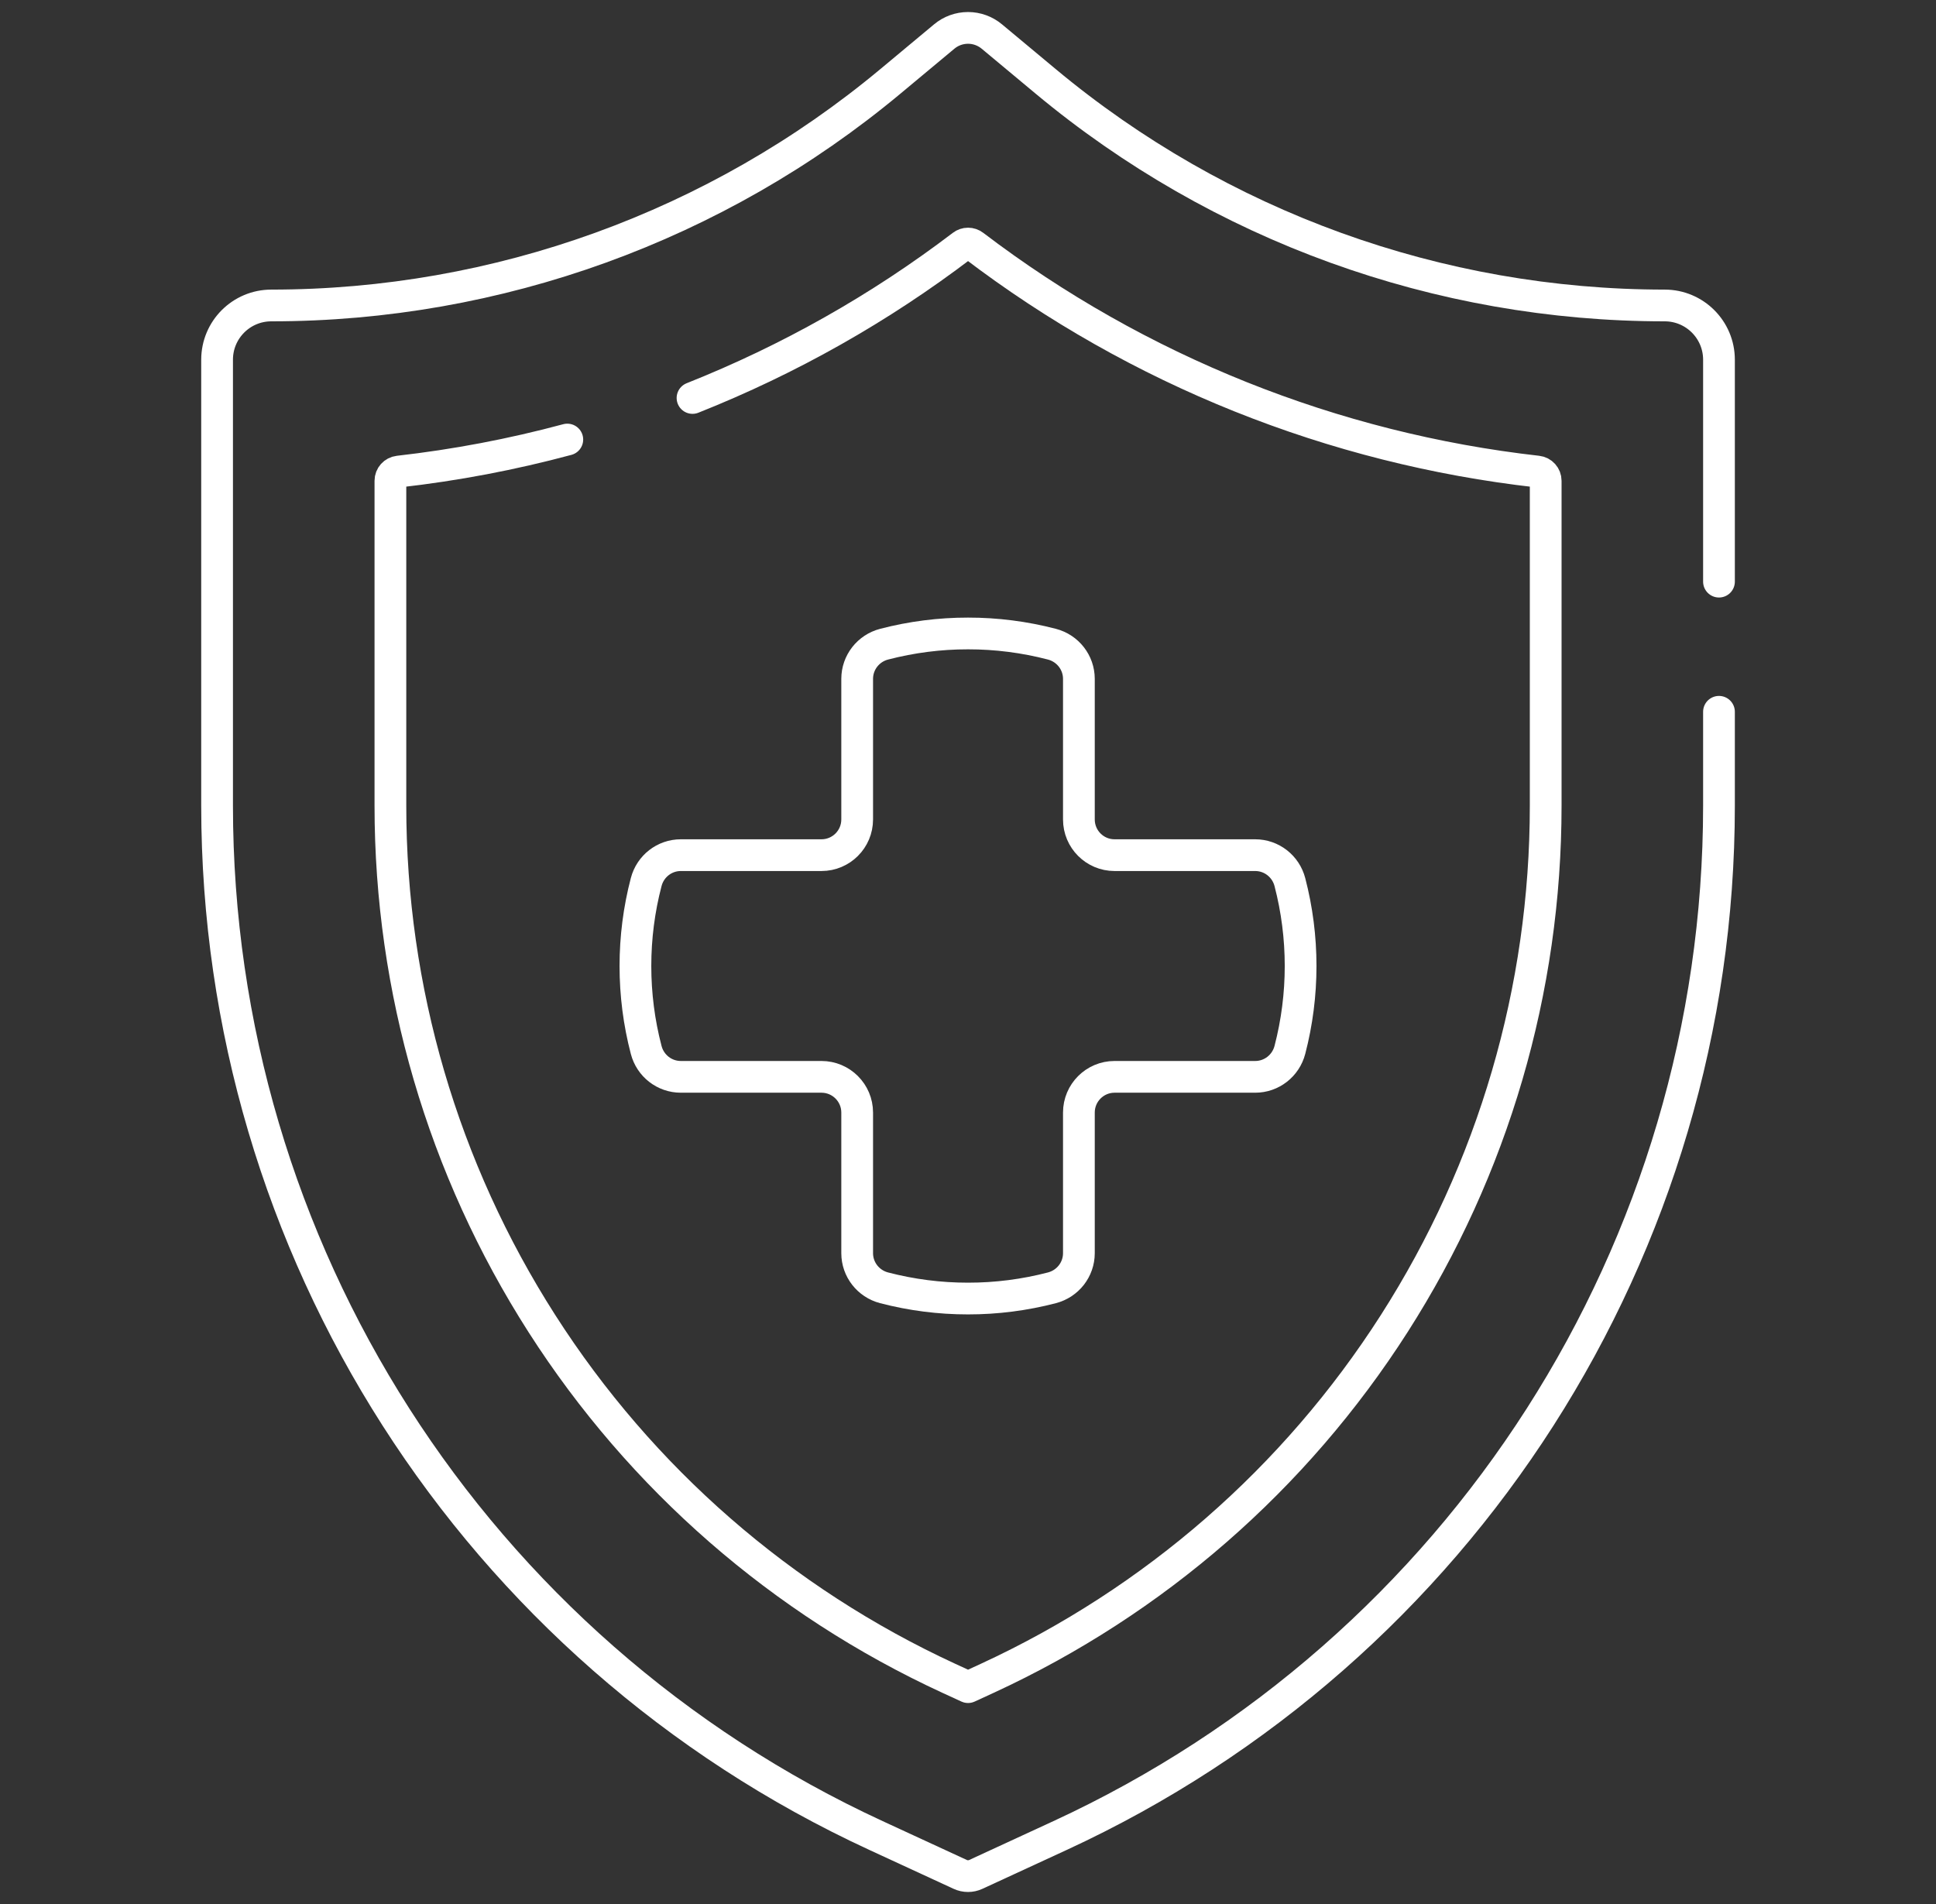
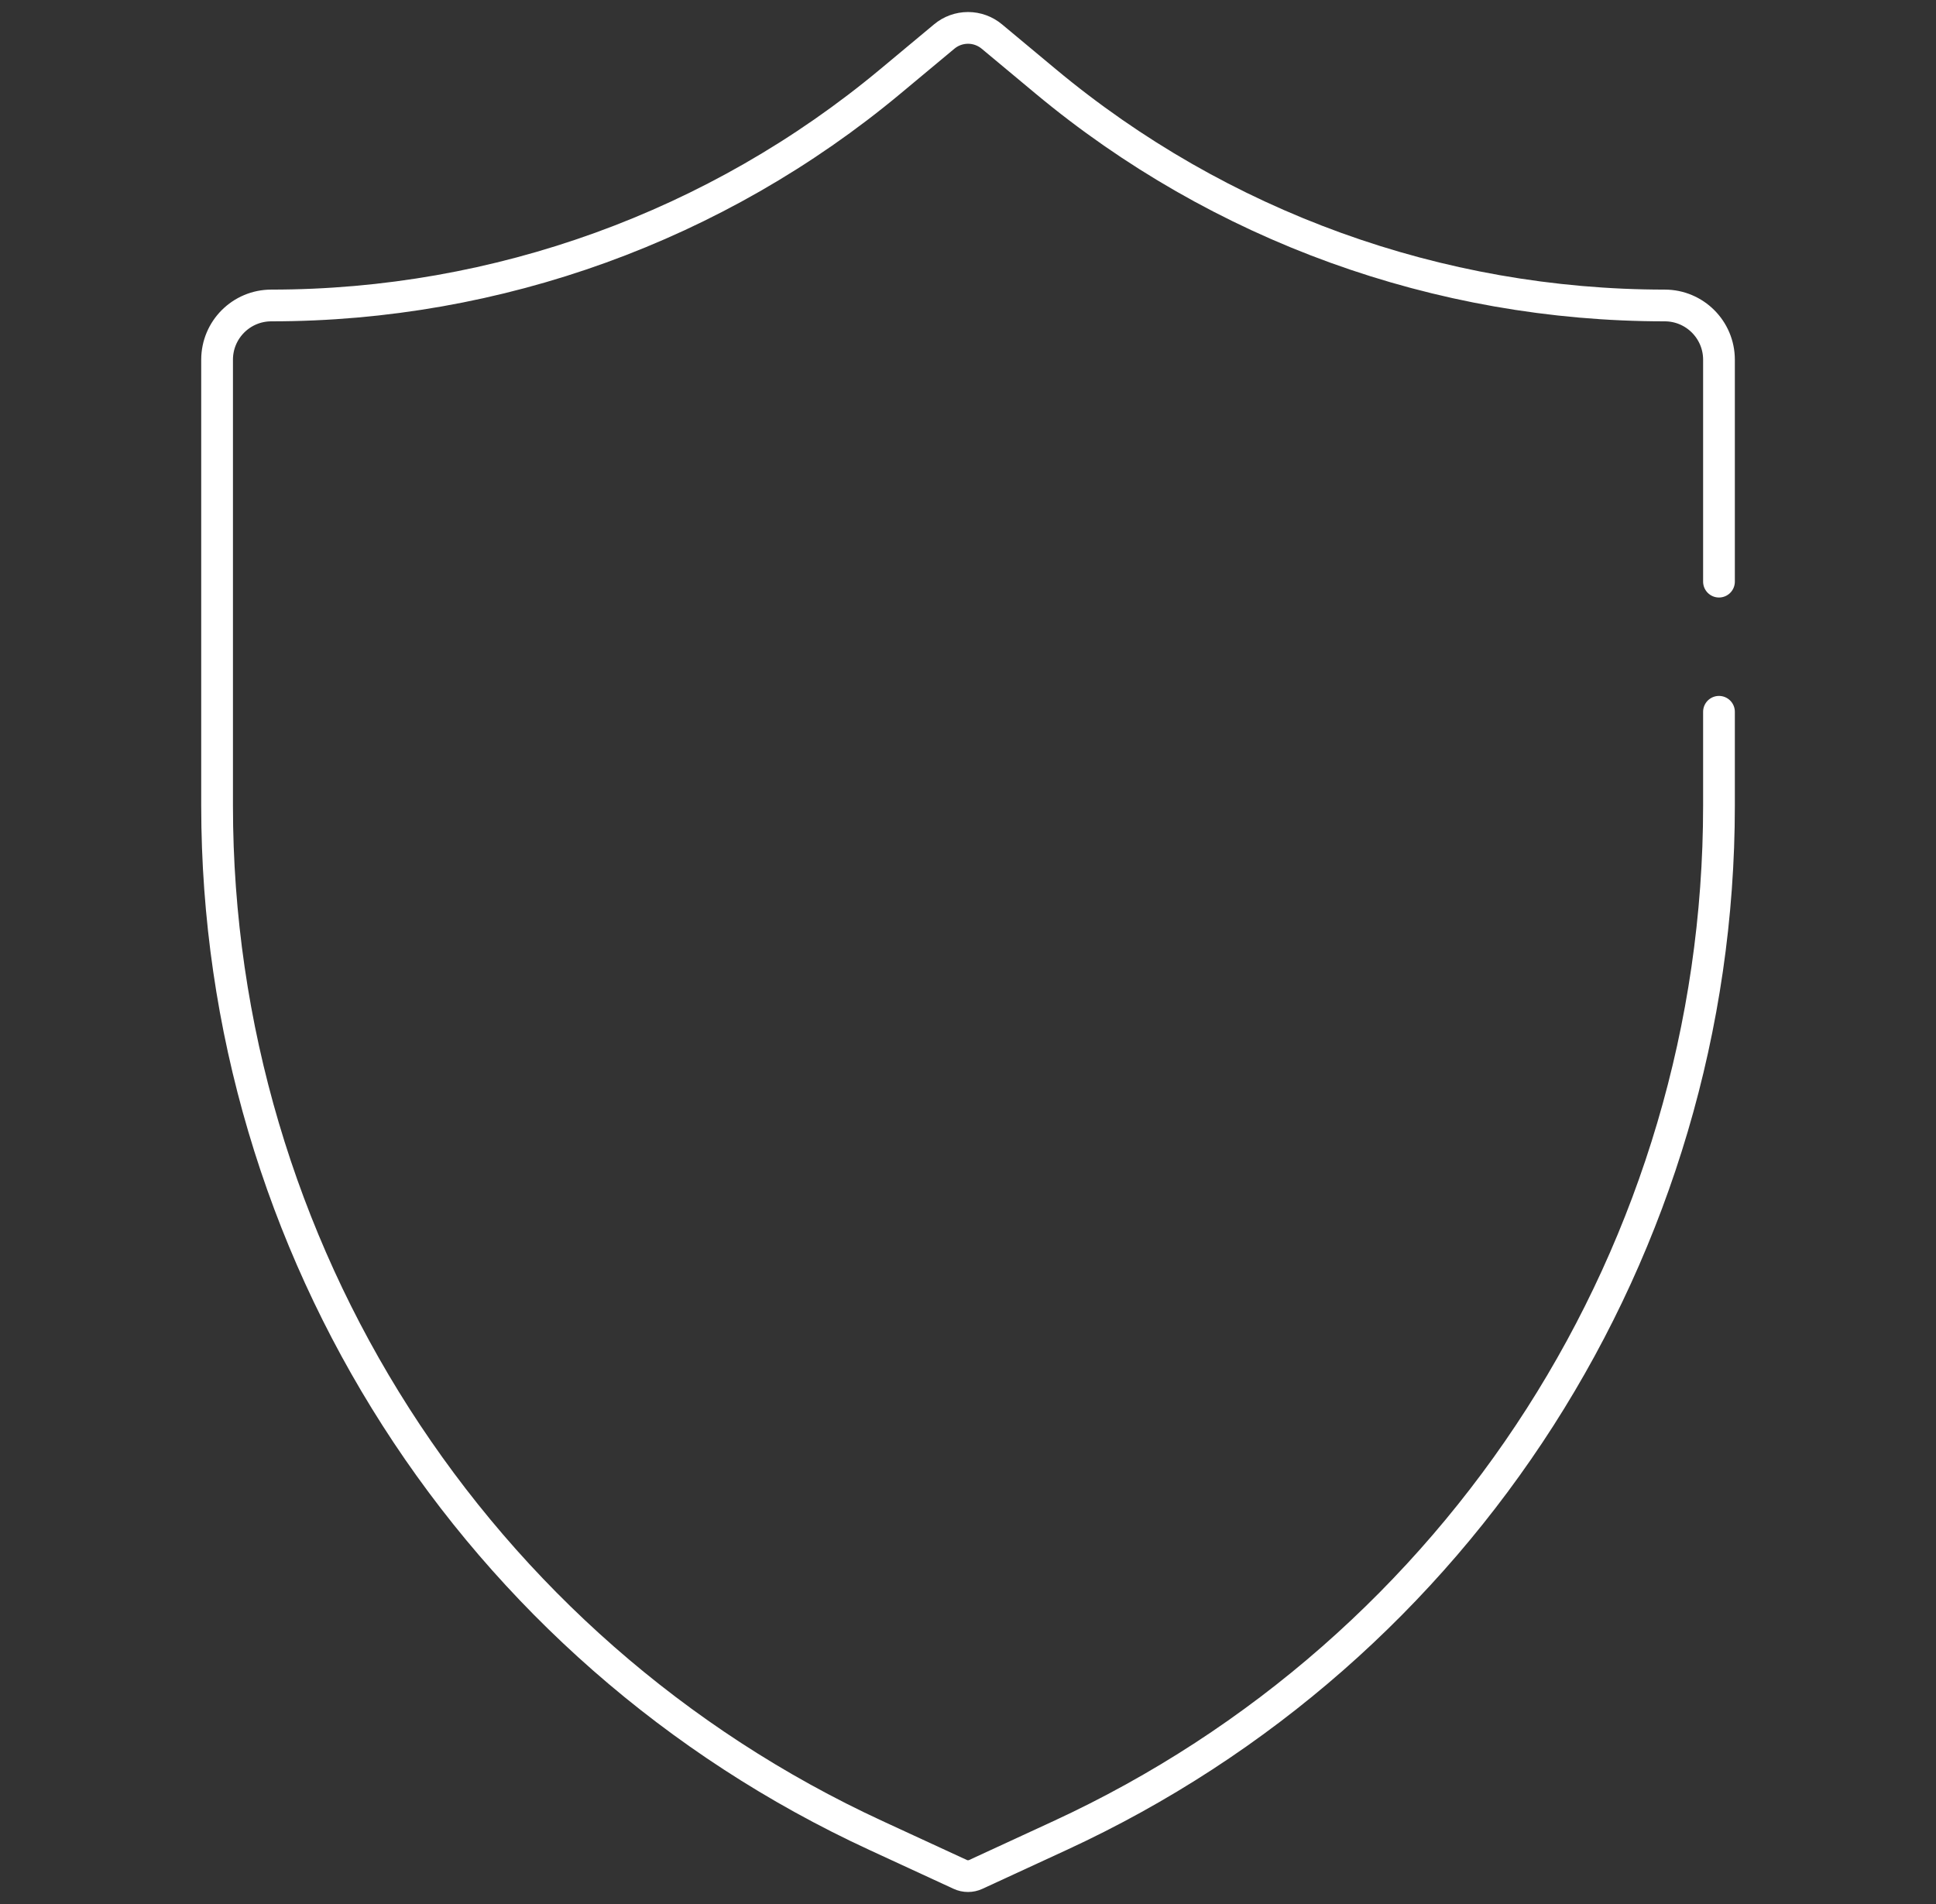
<svg xmlns="http://www.w3.org/2000/svg" width="61" height="60" viewBox="0 0 61 60" fill="none">
  <rect x="0" y="0" width="61" height="60" fill="#333333" stroke="none" />
  <path d="M54.162 22.43V25.391C54.162 39.332 46.056 52.001 33.398 57.843L30.746 59.067C30.669 59.103 30.585 59.121 30.501 59.121C30.416 59.121 30.332 59.103 30.255 59.067L27.604 57.843C14.946 52.001 6.84 39.332 6.84 25.391V11.335C6.84 10.391 7.605 9.626 8.549 9.626C15.677 9.626 22.579 7.127 28.055 2.564L29.751 1.151C29.961 0.975 30.227 0.879 30.501 0.879C30.775 0.879 31.04 0.975 31.251 1.151L32.947 2.564C38.423 7.127 45.325 9.626 52.453 9.626C53.396 9.626 54.162 10.391 54.162 11.335V18.329" stroke="white" stroke-miterlimit="10" stroke-linecap="round" stroke-linejoin="round" />
-   <path d="M21.82 12.541C24.86 11.333 27.722 9.717 30.325 7.735C30.376 7.696 30.438 7.675 30.502 7.675C30.565 7.675 30.627 7.696 30.678 7.735C35.85 11.674 42.007 14.134 48.442 14.86C48.514 14.868 48.58 14.902 48.627 14.955C48.675 15.009 48.702 15.078 48.702 15.15V25.391C48.702 31.186 47.051 36.83 43.928 41.712C40.804 46.593 36.372 50.457 31.11 52.886L30.502 53.166L29.893 52.886C24.631 50.457 20.199 46.593 17.075 41.711C13.952 36.83 12.301 31.186 12.301 25.391V15.15C12.301 15.001 12.413 14.877 12.561 14.86C14.355 14.657 16.132 14.32 17.875 13.851" stroke="white" stroke-miterlimit="10" stroke-linecap="round" stroke-linejoin="round" />
-   <path d="M33.994 25.823V21.392C33.994 20.877 33.643 20.43 33.145 20.3C32.282 20.075 31.393 19.961 30.501 19.962C29.608 19.961 28.72 20.075 27.856 20.3C27.358 20.43 27.008 20.877 27.008 21.392V25.823C27.008 26.445 26.504 26.948 25.883 26.948H21.451C20.936 26.948 20.489 27.298 20.36 27.797C20.134 28.66 20.021 29.549 20.021 30.441C20.021 31.333 20.134 32.222 20.36 33.085C20.489 33.584 20.936 33.934 21.451 33.934H25.883C26.504 33.934 27.008 34.438 27.008 35.059V39.491C27.008 40.006 27.358 40.452 27.856 40.582C28.72 40.807 29.608 40.921 30.501 40.92C31.393 40.921 32.282 40.807 33.145 40.582C33.643 40.452 33.994 40.006 33.994 39.491V35.059C33.994 34.438 34.497 33.934 35.118 33.934H39.55C40.065 33.934 40.512 33.584 40.642 33.085C40.867 32.222 40.98 31.333 40.98 30.441C40.98 29.549 40.867 28.66 40.642 27.797C40.512 27.298 40.065 26.948 39.55 26.948H35.118C34.497 26.948 33.994 26.445 33.994 25.823Z" stroke="white" stroke-miterlimit="10" stroke-linecap="round" stroke-linejoin="round" />
</svg>